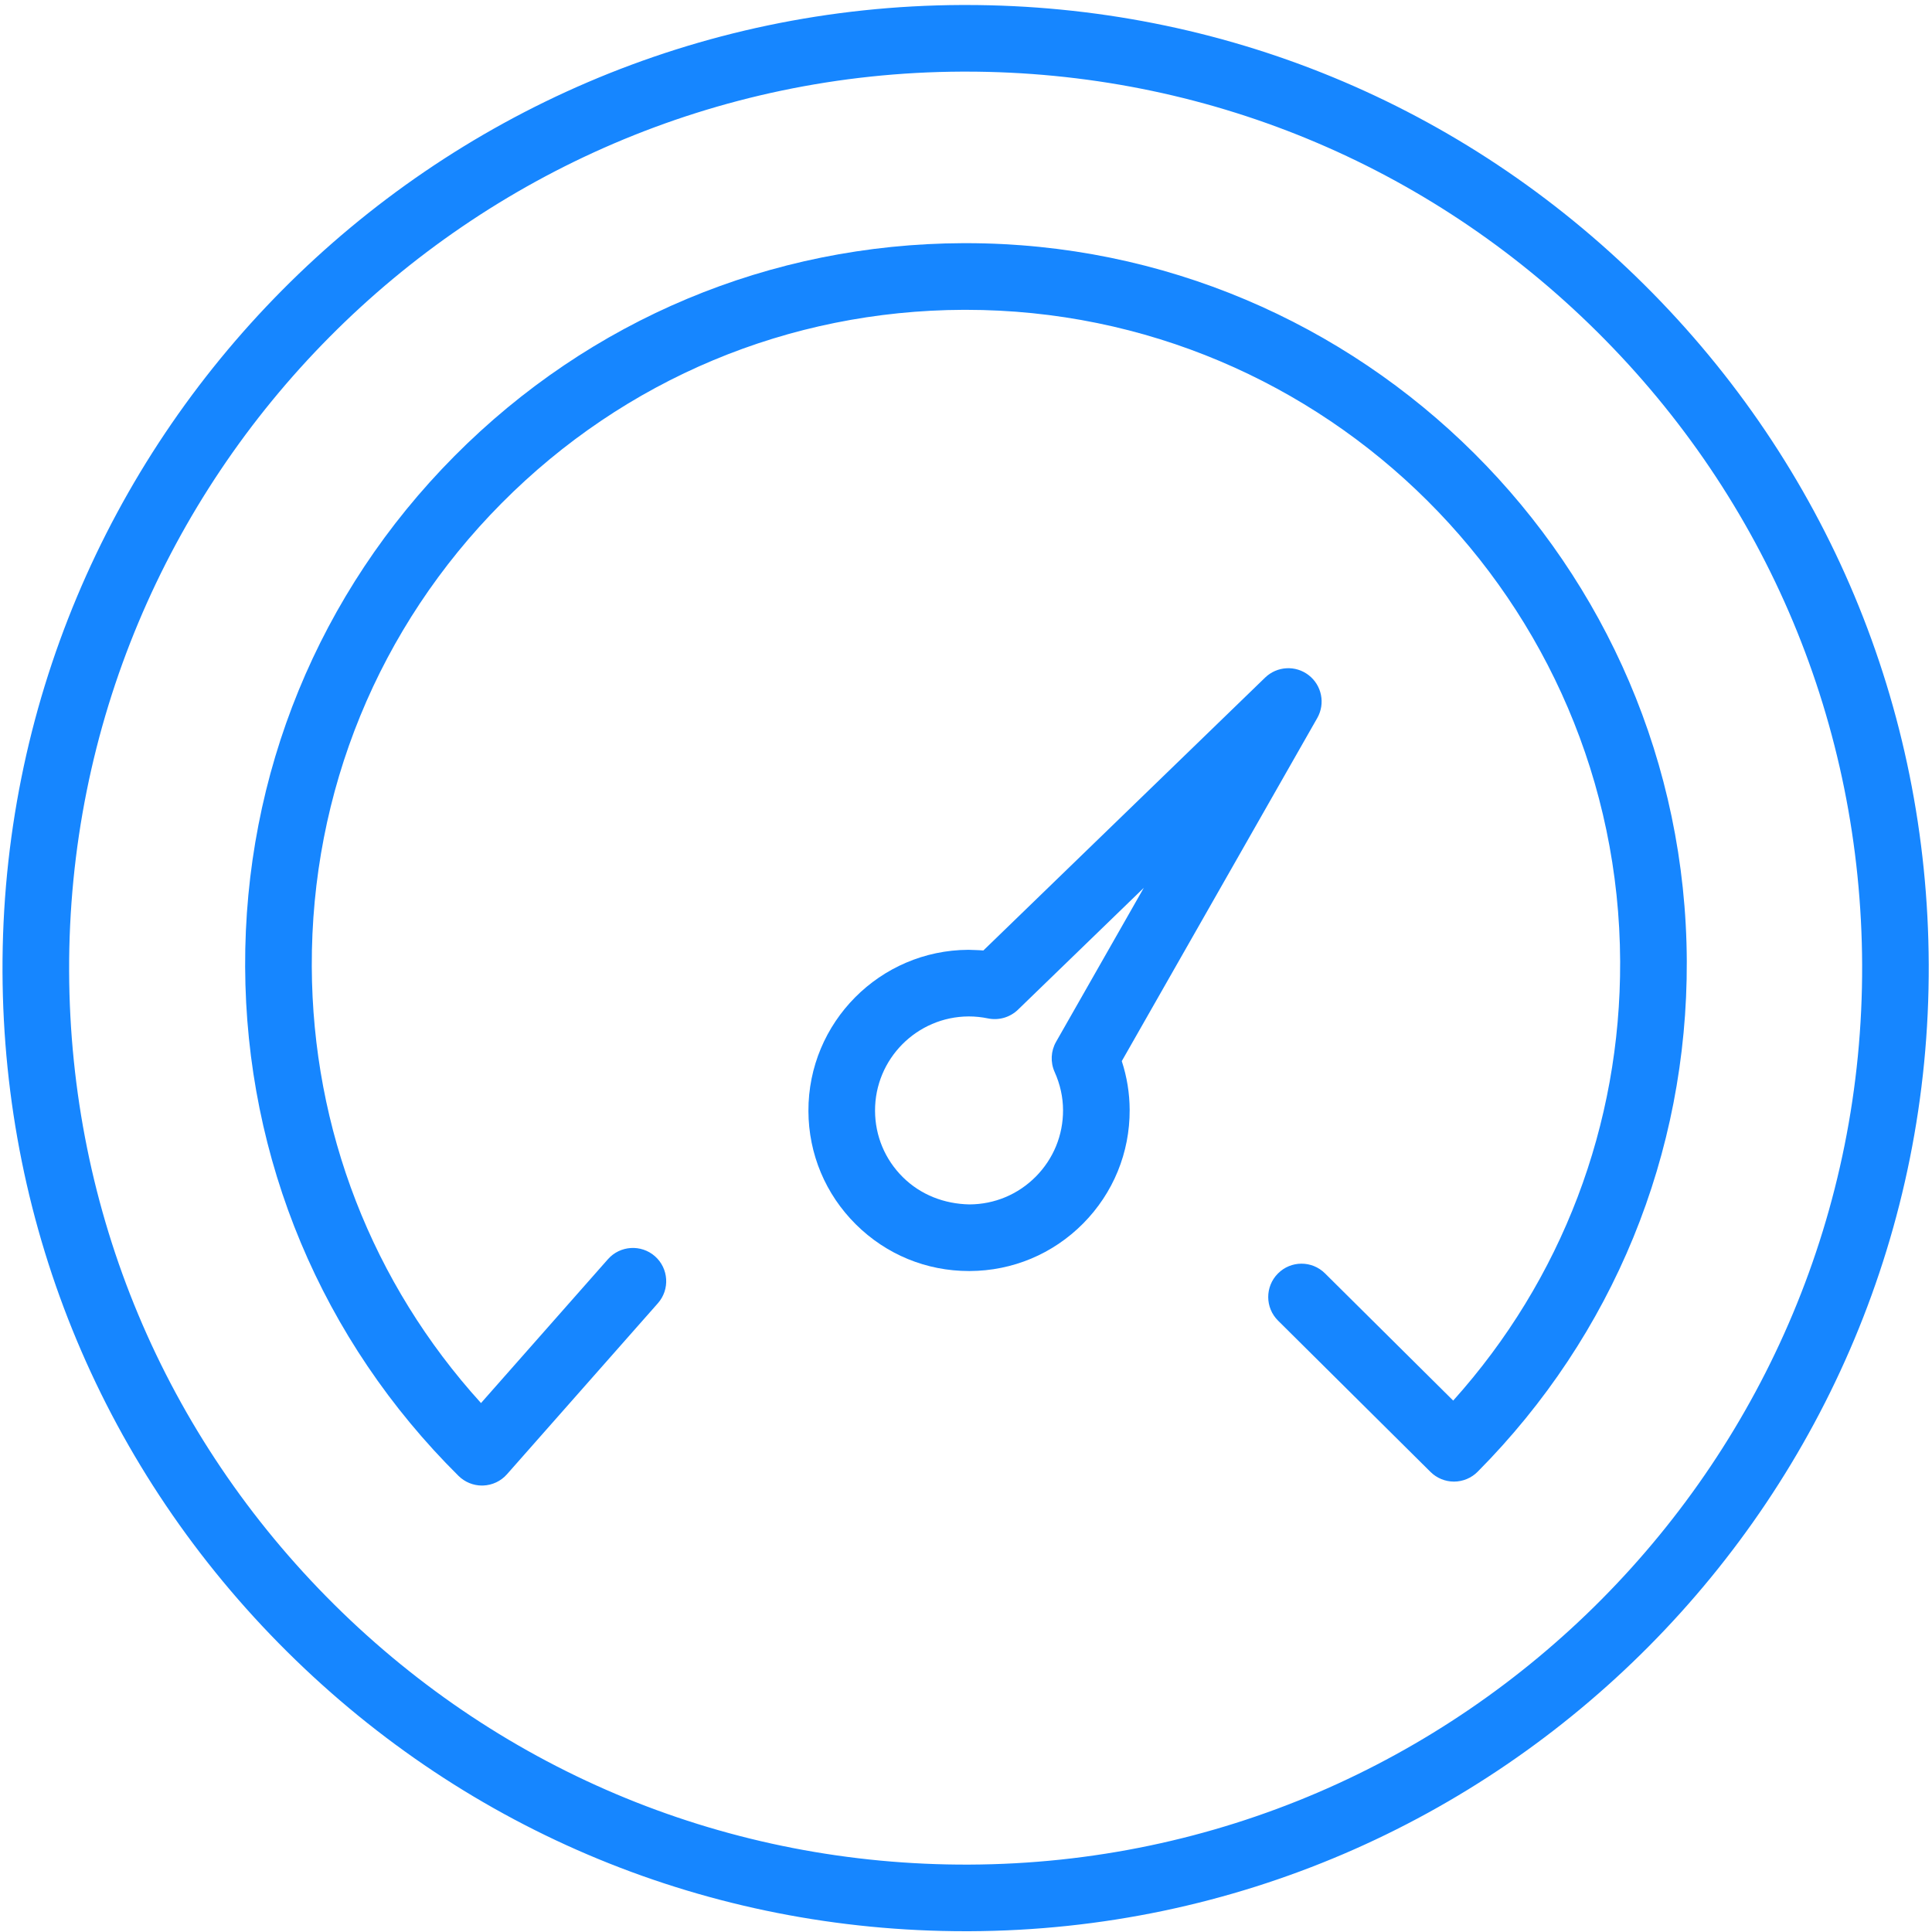
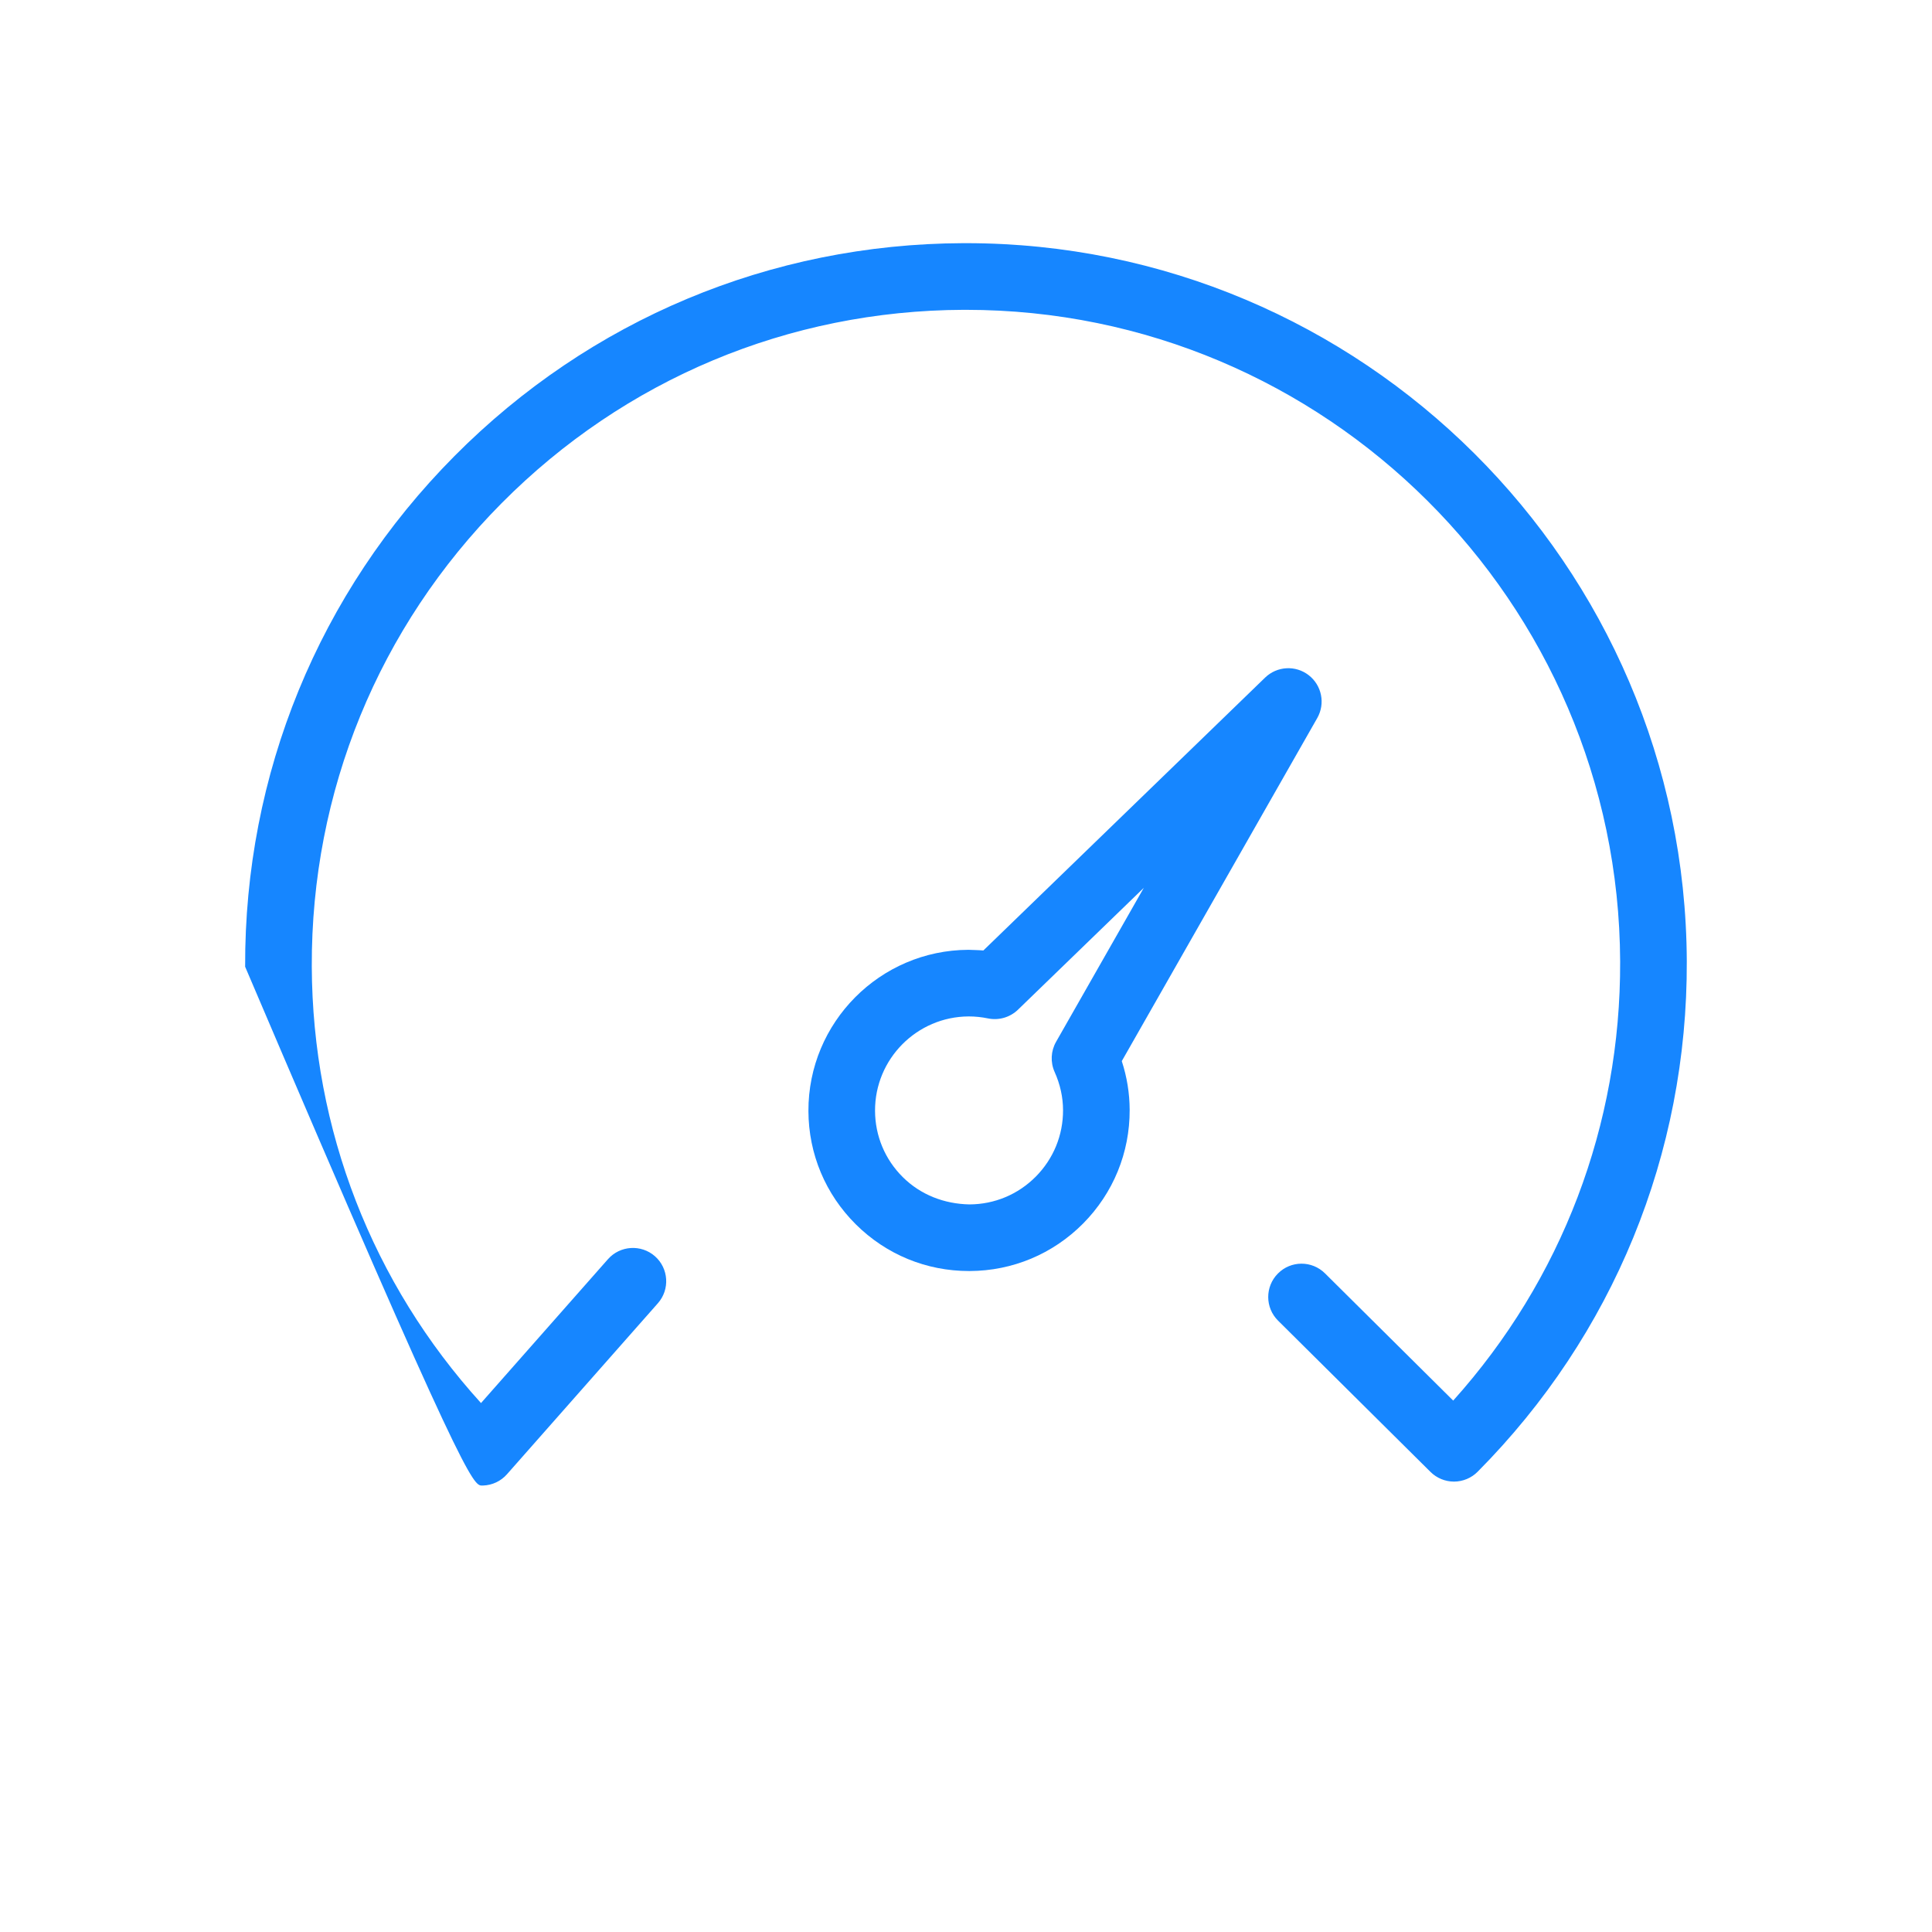
<svg xmlns="http://www.w3.org/2000/svg" width="87" height="87" viewBox="0 0 87 87" fill="none">
-   <path d="M74.031 12.808C65.849 4.69 55.009 0.225 43.489 0.225C43.431 0.225 43.373 0.225 43.315 0.225C19.4 0.319 0.021 19.85 0.113 43.765C0.158 55.35 4.712 66.223 12.935 74.382C21.118 82.501 31.957 86.966 43.477 86.965C43.535 86.965 43.594 86.965 43.652 86.965C67.566 86.872 86.946 67.341 86.853 43.426C86.809 31.842 82.255 20.968 74.031 12.808ZM43.641 83.965C32.885 84.005 22.704 79.849 15.049 72.253C7.394 64.657 3.155 54.536 3.113 43.753C3.027 21.493 21.066 3.312 43.326 3.225C43.381 3.225 43.433 3.225 43.488 3.225C54.211 3.225 64.302 7.381 71.918 14.938C79.573 22.533 83.812 32.654 83.854 43.438C83.94 65.698 65.9 83.878 43.641 83.965Z" fill="#1686FF" />
  <path d="M59.318 32.333C59.687 31.684 59.523 30.863 58.933 30.405C58.343 29.947 57.508 29.993 56.97 30.512L44.282 42.801C44.057 42.781 43.818 42.781 43.61 42.771C39.622 42.787 36.39 46.044 36.404 50.032C36.411 51.964 37.171 53.777 38.543 55.138C39.907 56.492 41.714 57.236 43.633 57.236C43.643 57.236 43.654 57.236 43.665 57.236C45.597 57.229 47.411 56.469 48.772 55.098C50.132 53.726 50.877 51.907 50.87 49.976C50.867 49.231 50.748 48.497 50.515 47.783L59.318 32.333ZM47.491 48.272C47.74 48.828 47.868 49.405 47.87 49.987C47.875 51.118 47.438 52.182 46.642 52.985C45.845 53.788 44.785 54.232 43.653 54.236C42.522 54.214 41.458 53.805 40.655 53.008C39.852 52.212 39.408 51.151 39.404 50.02C39.395 47.687 41.287 45.781 43.619 45.771C43.622 45.771 43.626 45.771 43.629 45.771C43.914 45.771 44.205 45.801 44.494 45.861C44.978 45.959 45.482 45.814 45.84 45.468L51.507 39.98L47.555 46.916C47.319 47.331 47.295 47.835 47.491 48.272Z" fill="#1686FF" />
-   <path d="M43.499 10.95C43.457 10.95 43.413 10.95 43.372 10.95C34.702 10.983 26.564 14.391 20.457 20.545C14.351 26.699 11.006 34.863 11.039 43.533C11.074 52.21 14.486 60.352 20.648 66.461C20.93 66.739 21.309 66.896 21.704 66.896C21.721 66.896 21.737 66.896 21.754 66.895C22.167 66.881 22.556 66.698 22.829 66.388L29.625 58.687C30.173 58.066 30.114 57.119 29.493 56.57C28.872 56.024 27.924 56.083 27.376 56.703L21.66 63.181C16.764 57.785 14.069 50.865 14.04 43.523C14.01 35.654 17.045 28.245 22.588 22.66C28.131 17.075 35.516 13.982 43.385 13.952C43.424 13.952 43.462 13.952 43.5 13.952C59.69 13.952 72.895 27.092 72.957 43.297C72.985 50.664 70.327 57.628 65.439 63.07L59.666 57.341C59.077 56.756 58.128 56.76 57.545 57.349C56.961 57.937 56.965 58.887 57.553 59.47L64.417 66.282C64.698 66.561 65.078 66.718 65.474 66.718C65.476 66.718 65.478 66.718 65.48 66.718C65.877 66.716 66.258 66.557 66.539 66.275C72.646 60.121 75.991 51.957 75.958 43.286C75.886 25.427 61.339 10.95 43.499 10.95Z" fill="#1686FF" />
+   <path d="M43.499 10.95C43.457 10.95 43.413 10.95 43.372 10.95C34.702 10.983 26.564 14.391 20.457 20.545C14.351 26.699 11.006 34.863 11.039 43.533C20.93 66.739 21.309 66.896 21.704 66.896C21.721 66.896 21.737 66.896 21.754 66.895C22.167 66.881 22.556 66.698 22.829 66.388L29.625 58.687C30.173 58.066 30.114 57.119 29.493 56.57C28.872 56.024 27.924 56.083 27.376 56.703L21.66 63.181C16.764 57.785 14.069 50.865 14.04 43.523C14.01 35.654 17.045 28.245 22.588 22.66C28.131 17.075 35.516 13.982 43.385 13.952C43.424 13.952 43.462 13.952 43.5 13.952C59.69 13.952 72.895 27.092 72.957 43.297C72.985 50.664 70.327 57.628 65.439 63.07L59.666 57.341C59.077 56.756 58.128 56.76 57.545 57.349C56.961 57.937 56.965 58.887 57.553 59.47L64.417 66.282C64.698 66.561 65.078 66.718 65.474 66.718C65.476 66.718 65.478 66.718 65.48 66.718C65.877 66.716 66.258 66.557 66.539 66.275C72.646 60.121 75.991 51.957 75.958 43.286C75.886 25.427 61.339 10.95 43.499 10.95Z" fill="#1686FF" />
</svg>